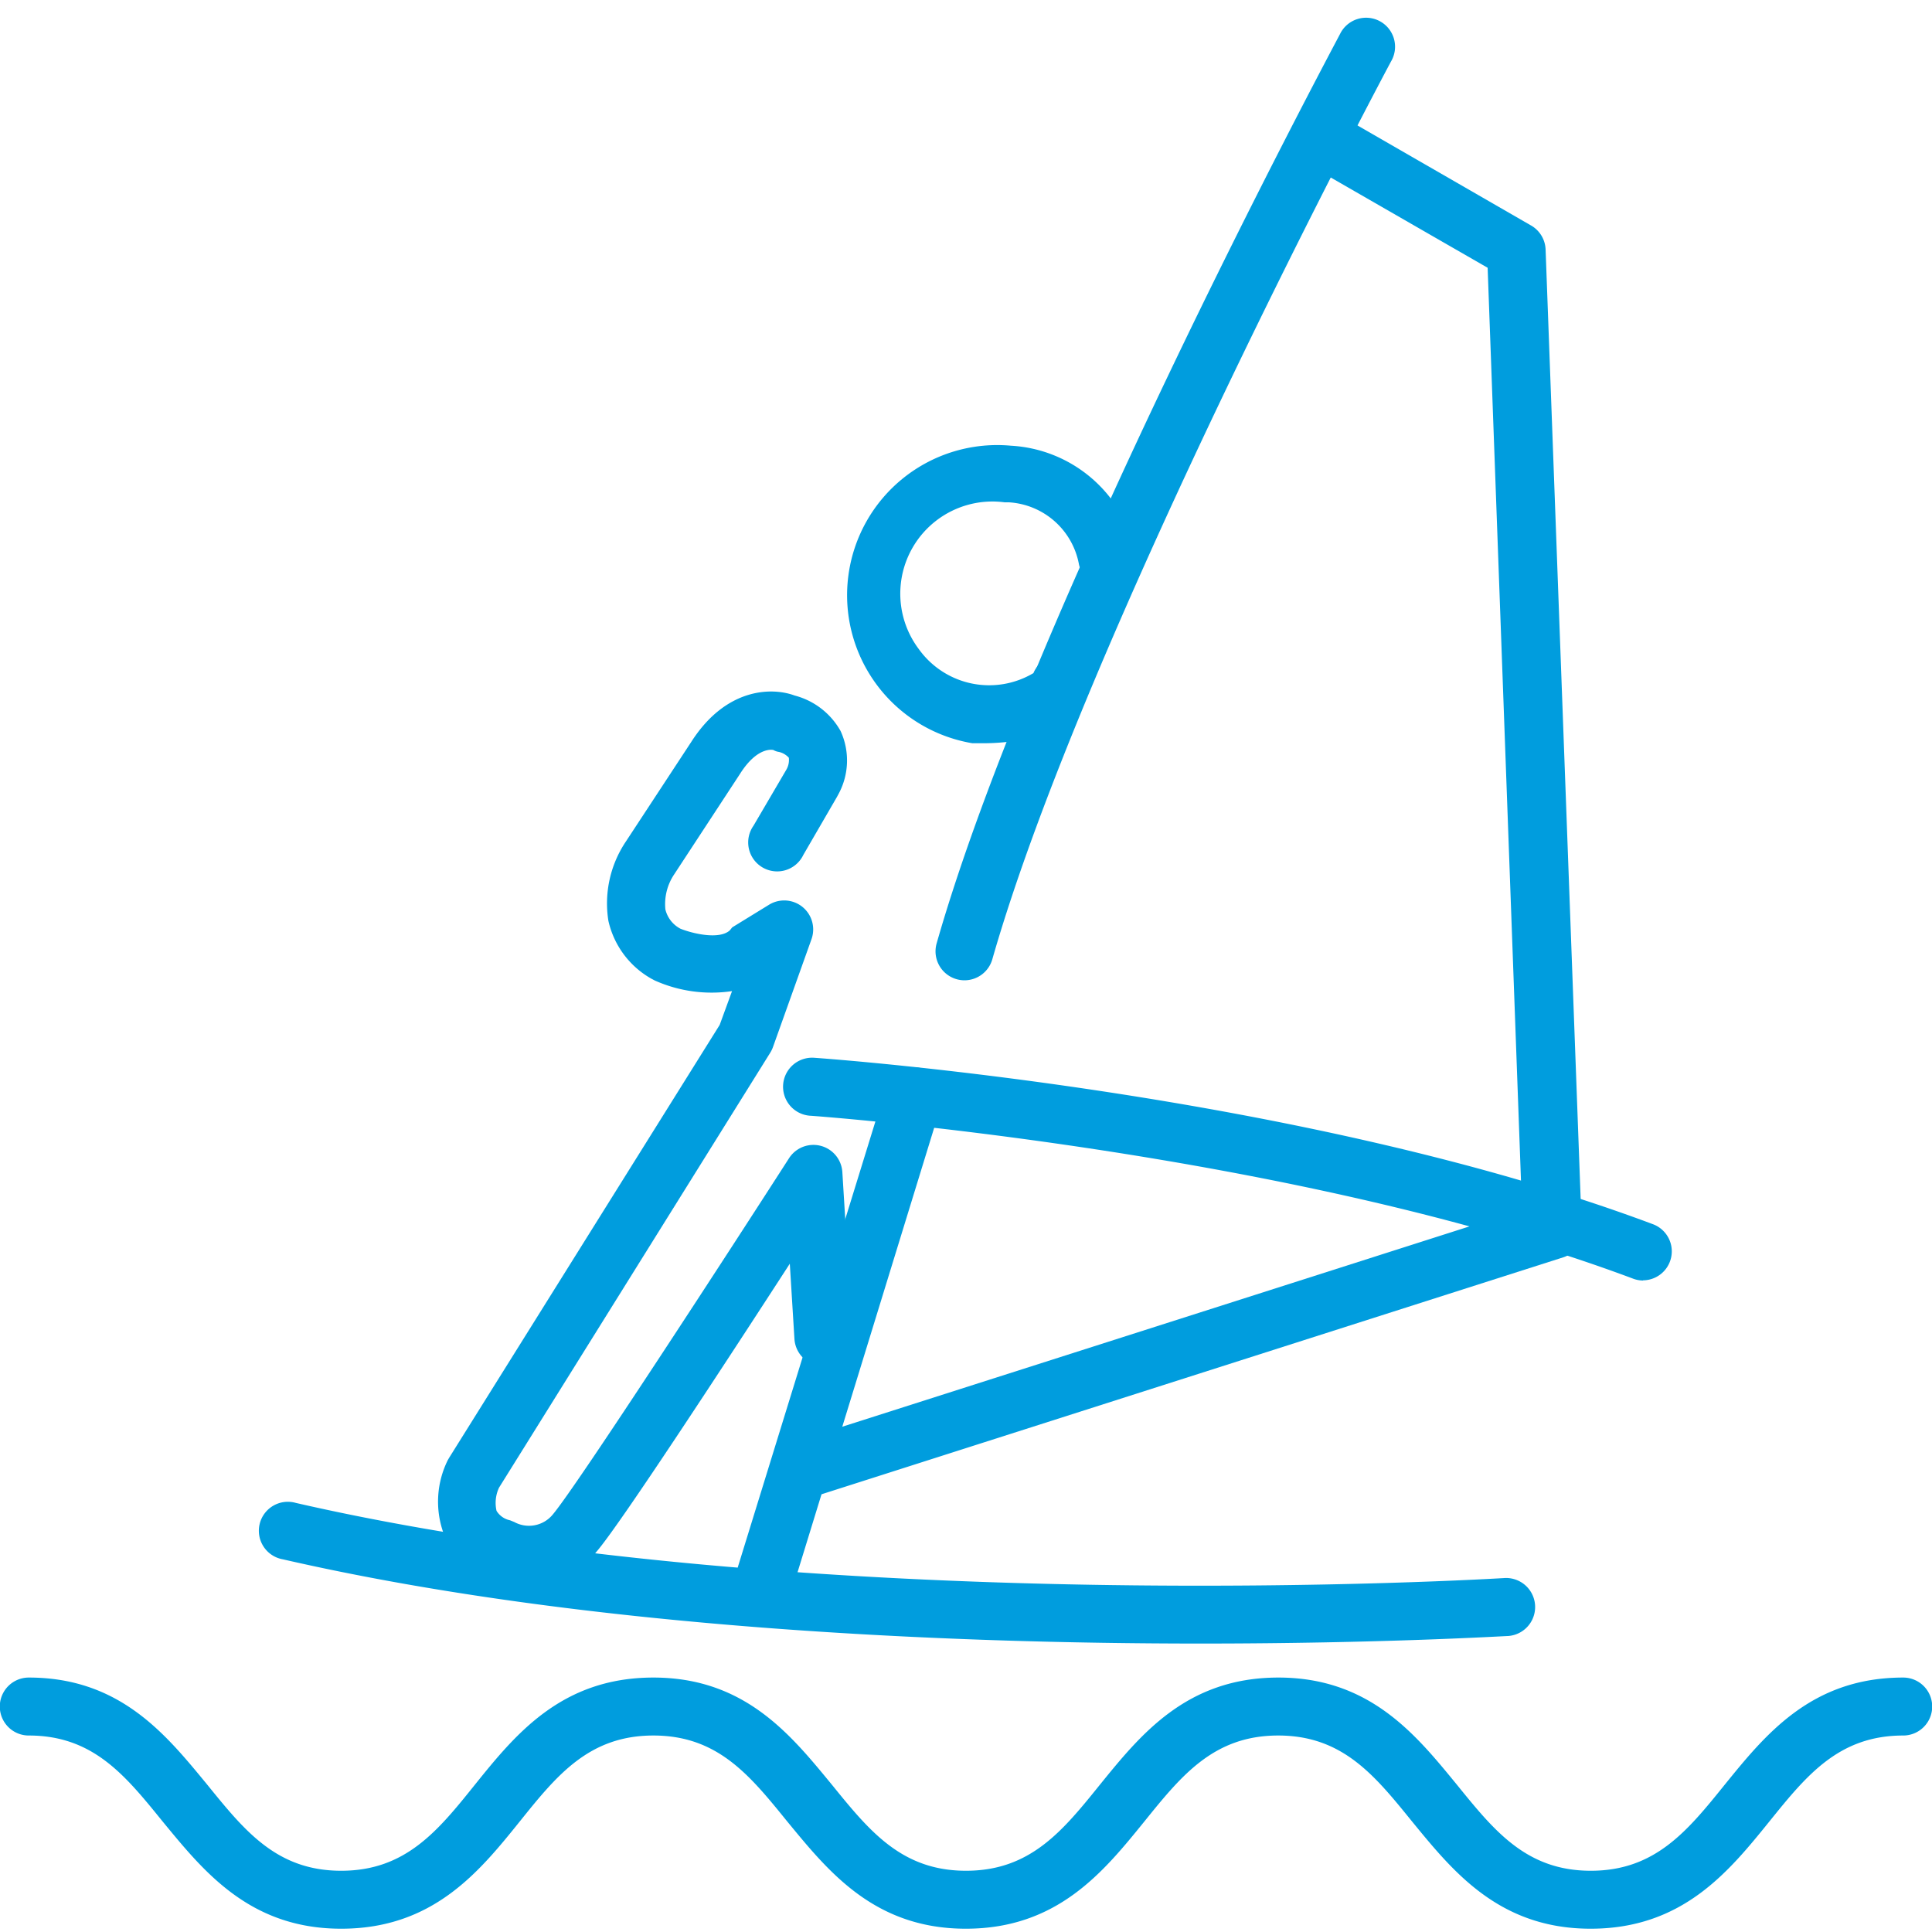
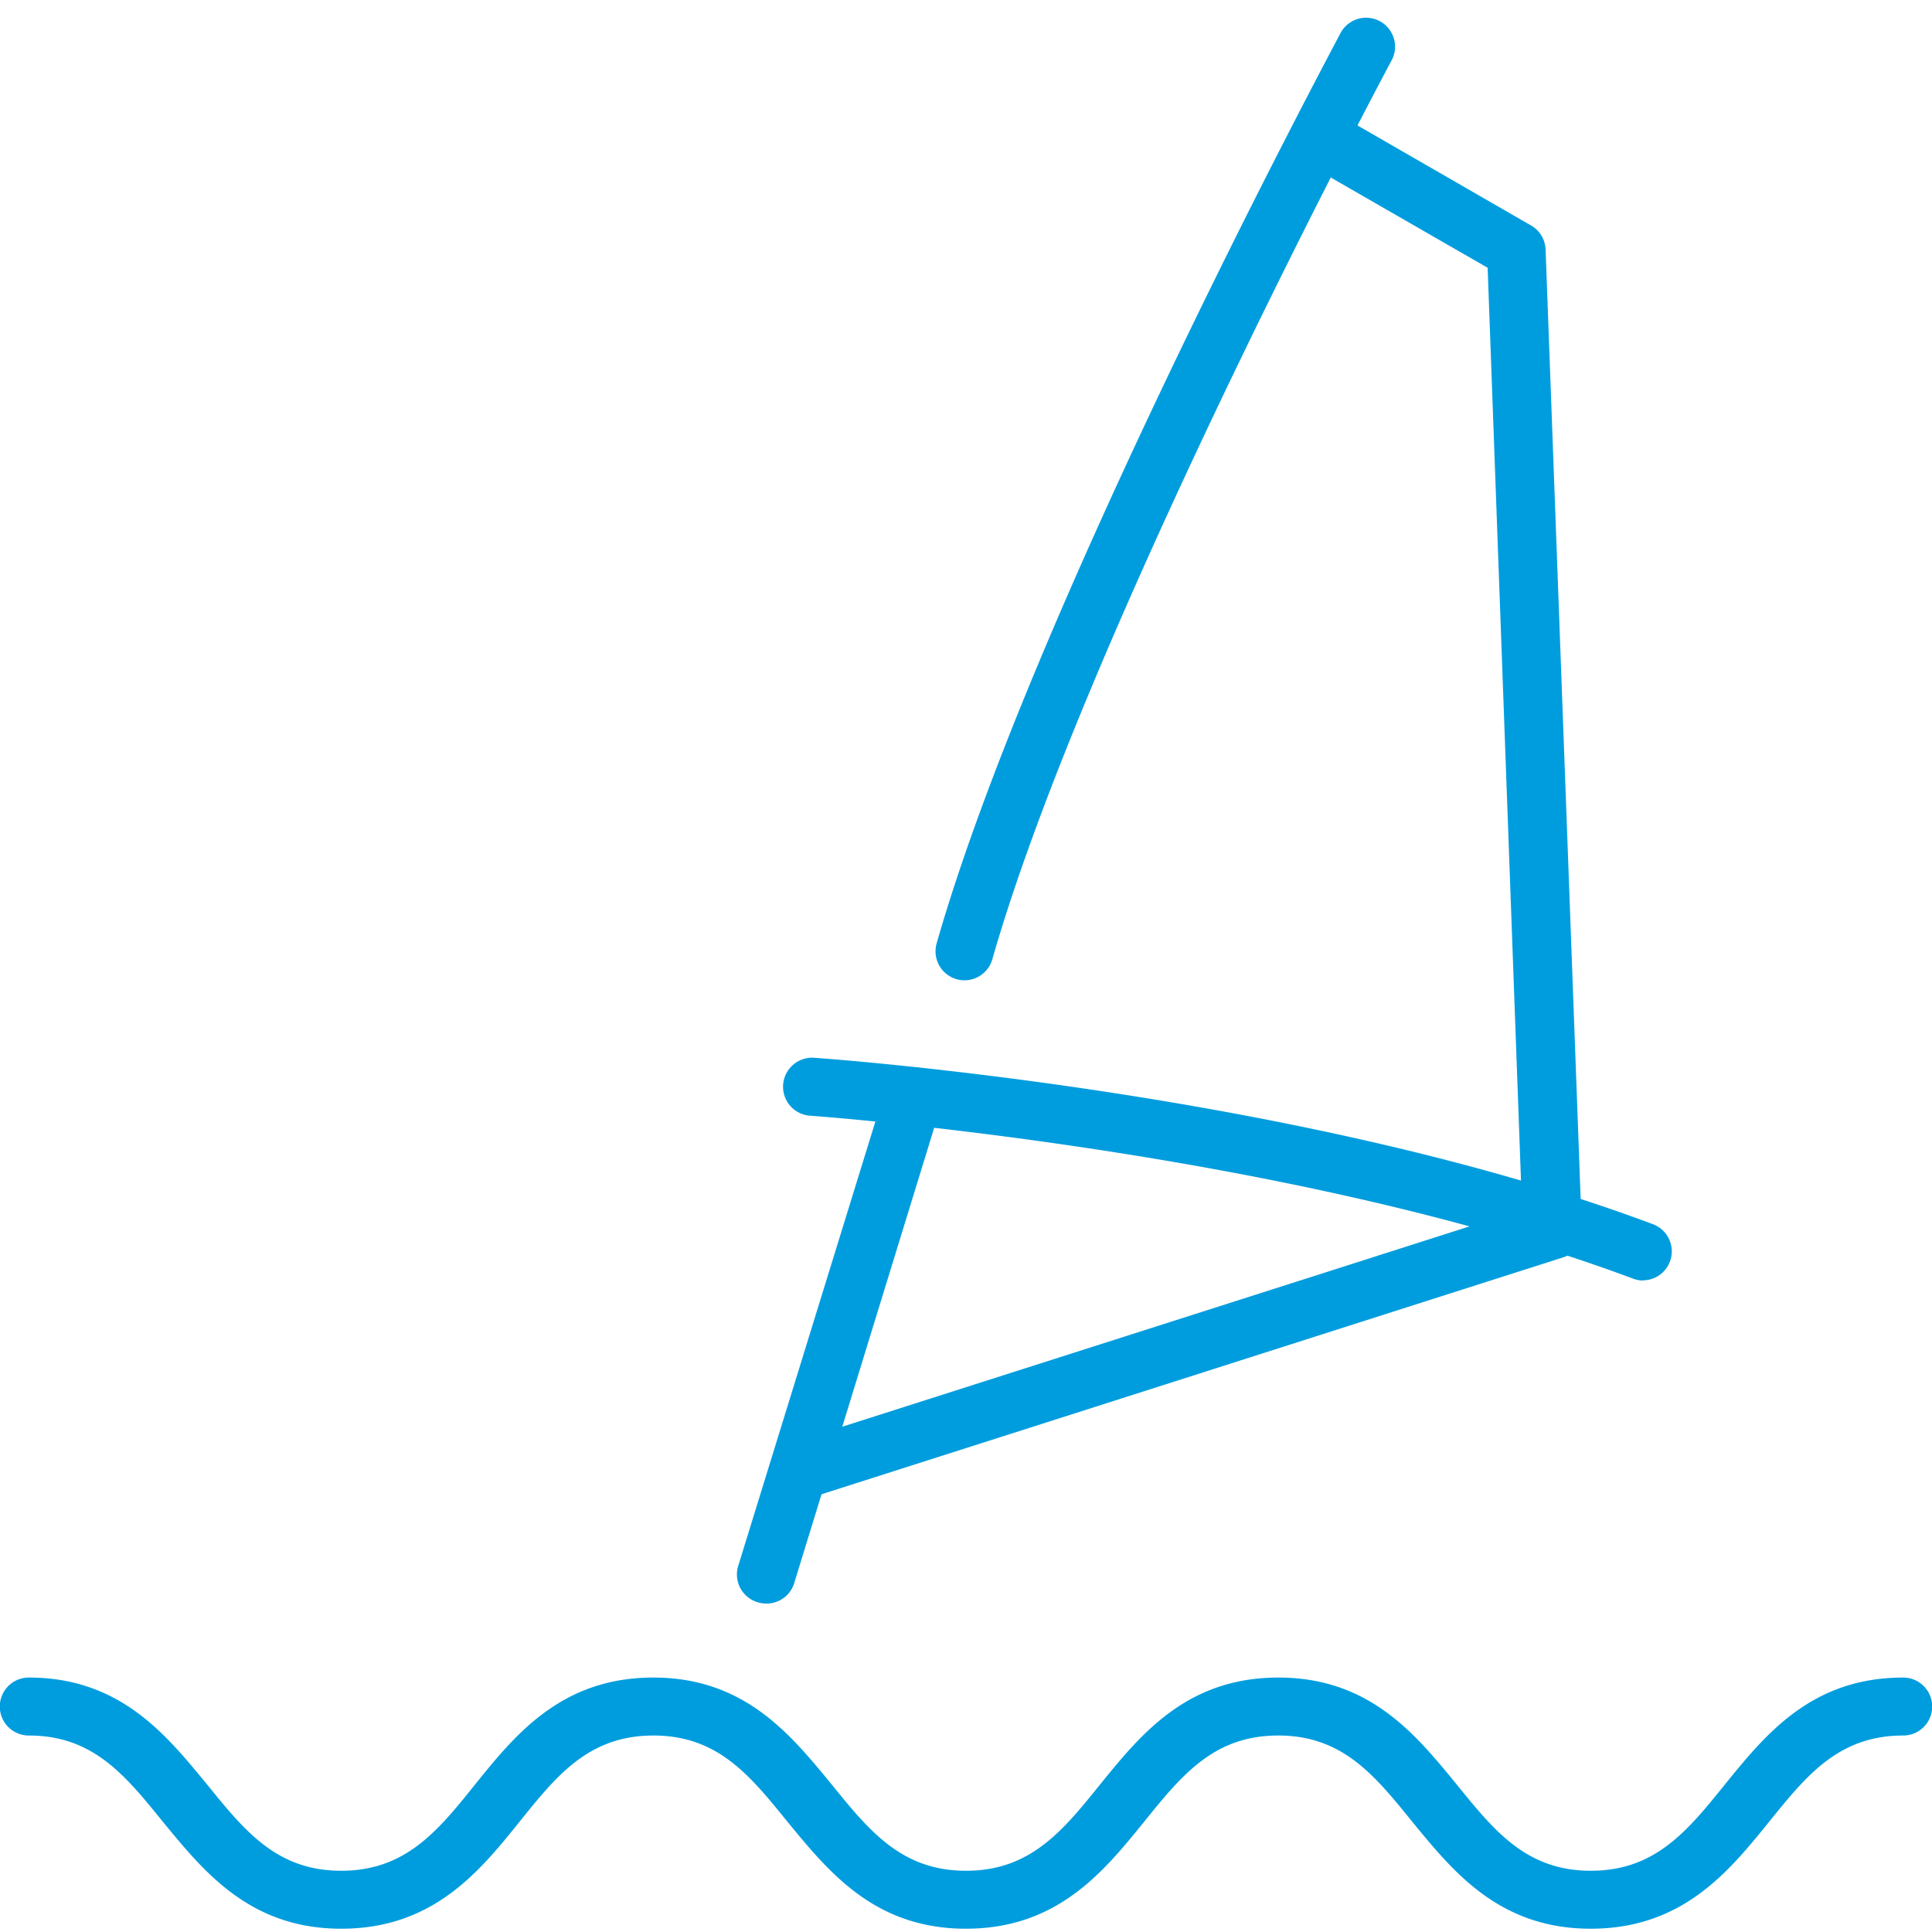
<svg xmlns="http://www.w3.org/2000/svg" id="Warstwa_1" data-name="Warstwa 1" viewBox="0 0 100 100">
  <defs>
    <style>.cls-1{fill:#009dde;}</style>
  </defs>
  <title>7_10</title>
  <path class="cls-1" d="M39.65,83a1.52,1.52,0,0,1-.44-.07,1.5,1.5,0,0,1-1-1.88l7.64-24.75a1.5,1.5,0,1,1,2.87.88L41.09,82A1.5,1.5,0,0,1,39.65,83Z" />
  <path class="cls-1" d="M41.54,77.58a1.5,1.5,0,0,1-.46-2.93L80,62.22a1.5,1.5,0,1,1,.91,2.86L42,77.51A1.49,1.49,0,0,1,41.54,77.58Z" />
  <path class="cls-1" d="M49.92,50.74a1.5,1.5,0,0,1-1.44-1.91C53.36,31.73,68.71,3,69.36,1.76A1.5,1.5,0,1,1,72,3.18c-.16.29-15.84,29.69-20.64,46.48A1.5,1.5,0,0,1,49.92,50.74Z" />
  <path class="cls-1" d="M80.29,64.3a1.5,1.5,0,0,1-1.5-1.44L77,13.86,67.91,8.63A1.5,1.5,0,1,1,69.41,6l9.8,5.65A1.5,1.5,0,0,1,80,12.92l1.84,49.82a1.5,1.5,0,0,1-1.44,1.55Z" />
  <path class="cls-1" d="M85.05,66.28a1.49,1.49,0,0,1-.53-.1c-17.67-6.62-42.34-8.42-42.59-8.43a1.5,1.5,0,0,1,.21-3c1,.07,25.35,1.84,43.43,8.62a1.5,1.5,0,0,1-.53,2.9Z" />
-   <path class="cls-1" d="M62.16,85.07c-13,0-31.81-.76-47.52-4.36a1.5,1.5,0,1,1,.67-2.92c26.57,6.09,62.19,3.91,62.55,3.89a1.5,1.5,0,1,1,.19,3C77.89,84.68,71.51,85.07,62.16,85.07Z" />
-   <path class="cls-1" d="M50.9,38.47h-.57a7.77,7.77,0,0,1,2-15.4,7,7,0,0,1,6.43,5.42,1.5,1.5,0,1,1-2.91.74A3.93,3.93,0,0,0,52.22,26H52a4.77,4.77,0,0,0-4.44,7.6,4.48,4.48,0,0,0,5.93,1.24,1.5,1.5,0,1,1,2.72,1.26C55.26,38.24,52.18,38.47,50.9,38.47Z" />
-   <path class="cls-1" d="M27.43,81.92a5,5,0,0,1-2.06-.45,3.86,3.86,0,0,1-2.43-2.16,4.84,4.84,0,0,1,.24-3.74l.07-.12,14-22.4.64-1.75a7.2,7.2,0,0,1-4-.55l-.17-.09a4.59,4.59,0,0,1-2.23-3,5.74,5.74,0,0,1,.91-4.11l3.38-5.15c1.81-2.83,4.2-2.83,5.35-2.4a3.83,3.83,0,0,1,2.38,1.84,3.65,3.65,0,0,1-.12,3.28l-.07.13-1.74,3A1.5,1.5,0,1,1,39,42.74l1.7-2.9a1,1,0,0,0,.13-.62,1,1,0,0,0-.51-.3.79.79,0,0,1-.29-.1s-.81-.22-1.73,1.24l-3.4,5.19a2.76,2.76,0,0,0-.46,1.82,1.53,1.53,0,0,0,.78,1c.62.25,2,.58,2.55.09L37.9,48l1.92-1.18A1.5,1.5,0,0,1,42,48.62l-2,5.6a1.55,1.55,0,0,1-.14.28L25.83,77a1.86,1.86,0,0,0-.13,1.2,1.07,1.07,0,0,0,.7.49l.22.09a1.59,1.59,0,0,0,2-.4c1.26-1.5,9.25-13.81,12.22-18.43a1.5,1.5,0,0,1,2.76.72l.52,8.45a1.5,1.5,0,1,1-3,.18l-.24-3.89c-3.32,5.12-8.79,13.5-10,14.9A4.39,4.39,0,0,1,27.43,81.92Z" />
  <path class="cls-1" d="M82.33,99.83c-4.76,0-7.15-3-9.25-5.56-1.93-2.38-3.59-4.44-6.92-4.44s-5,2.06-6.92,4.44c-2.11,2.6-4.49,5.56-9.25,5.56s-7.14-3-9.25-5.56c-1.93-2.38-3.59-4.44-6.92-4.44s-5,2.06-6.91,4.44c-2.1,2.61-4.49,5.56-9.25,5.56s-7.14-3-9.25-5.56c-1.93-2.38-3.59-4.44-6.92-4.44a1.5,1.5,0,0,1,0-3c4.76,0,7.14,3,9.25,5.56,1.93,2.38,3.59,4.44,6.92,4.44s5-2.06,6.91-4.44c2.1-2.61,4.49-5.56,9.25-5.56s7.14,3,9.25,5.56C45,94.77,46.67,96.83,50,96.83s5-2.06,6.92-4.44c2.11-2.6,4.49-5.56,9.25-5.56s7.15,3,9.25,5.56c1.93,2.38,3.59,4.44,6.92,4.44s5-2.06,6.92-4.44c2.11-2.6,4.49-5.56,9.25-5.56a1.5,1.5,0,0,1,0,3c-3.33,0-5,2.06-6.92,4.44C89.48,96.88,87.09,99.83,82.33,99.83Z" />
</svg>